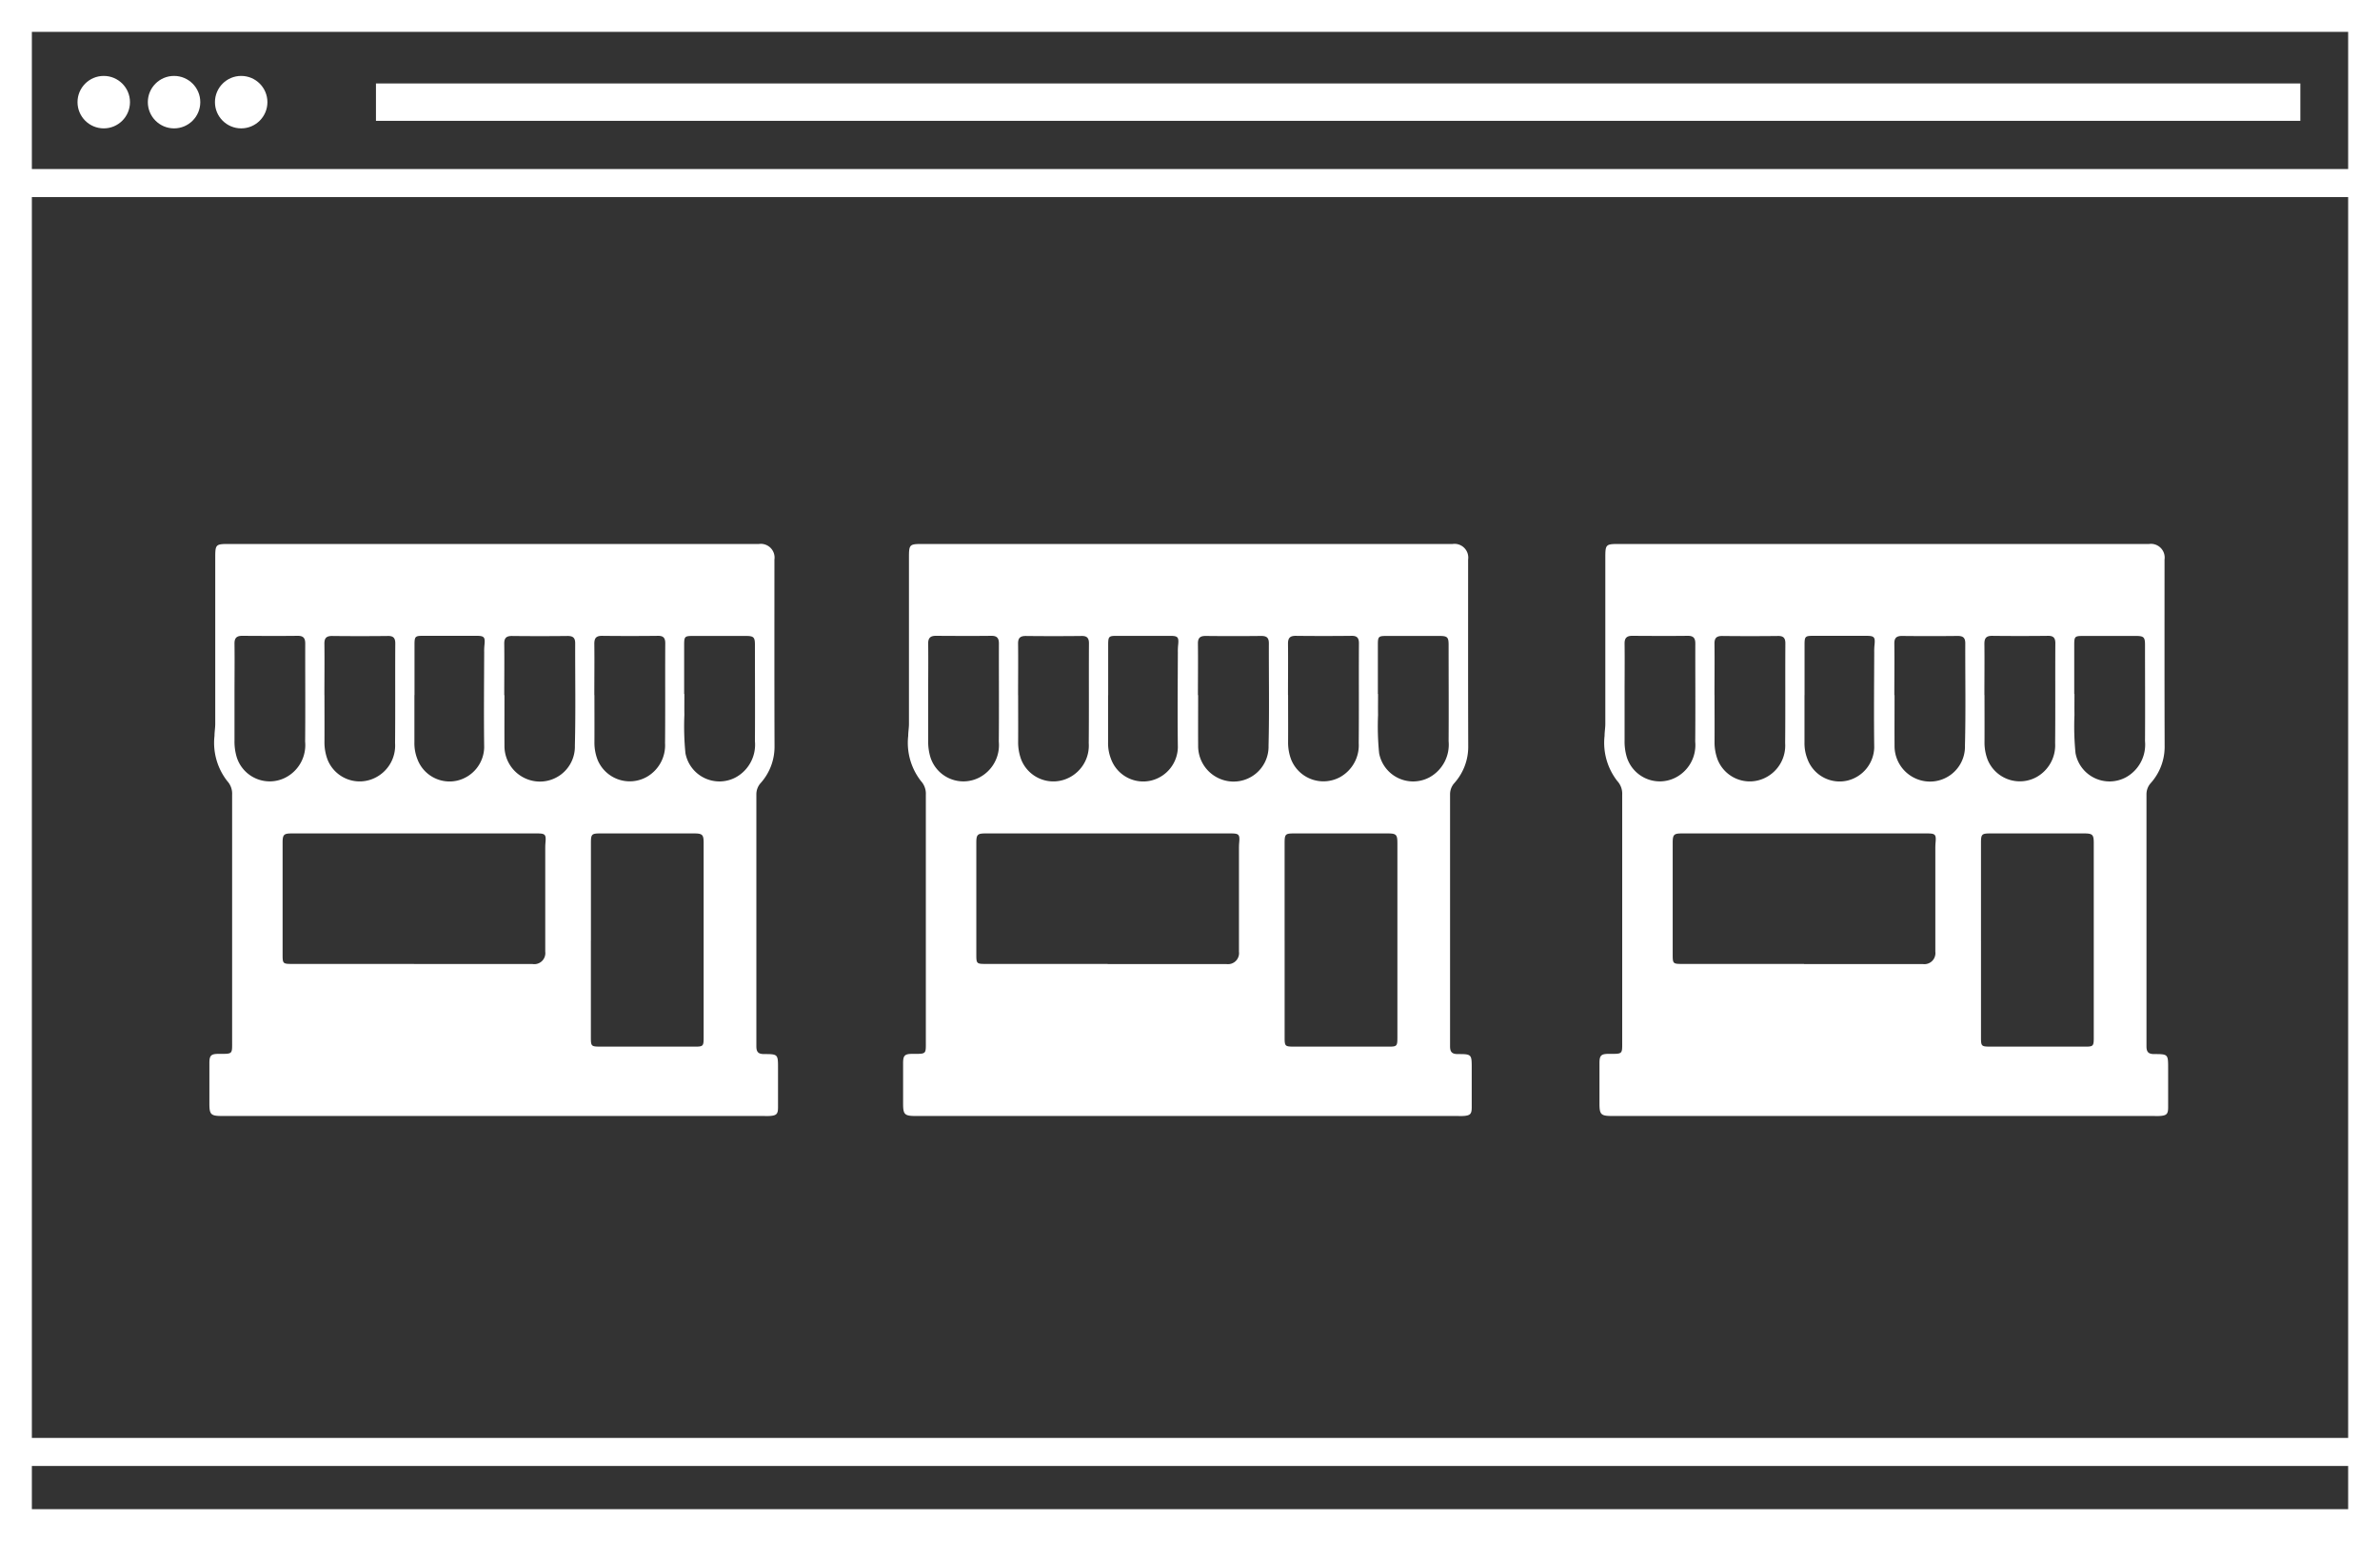
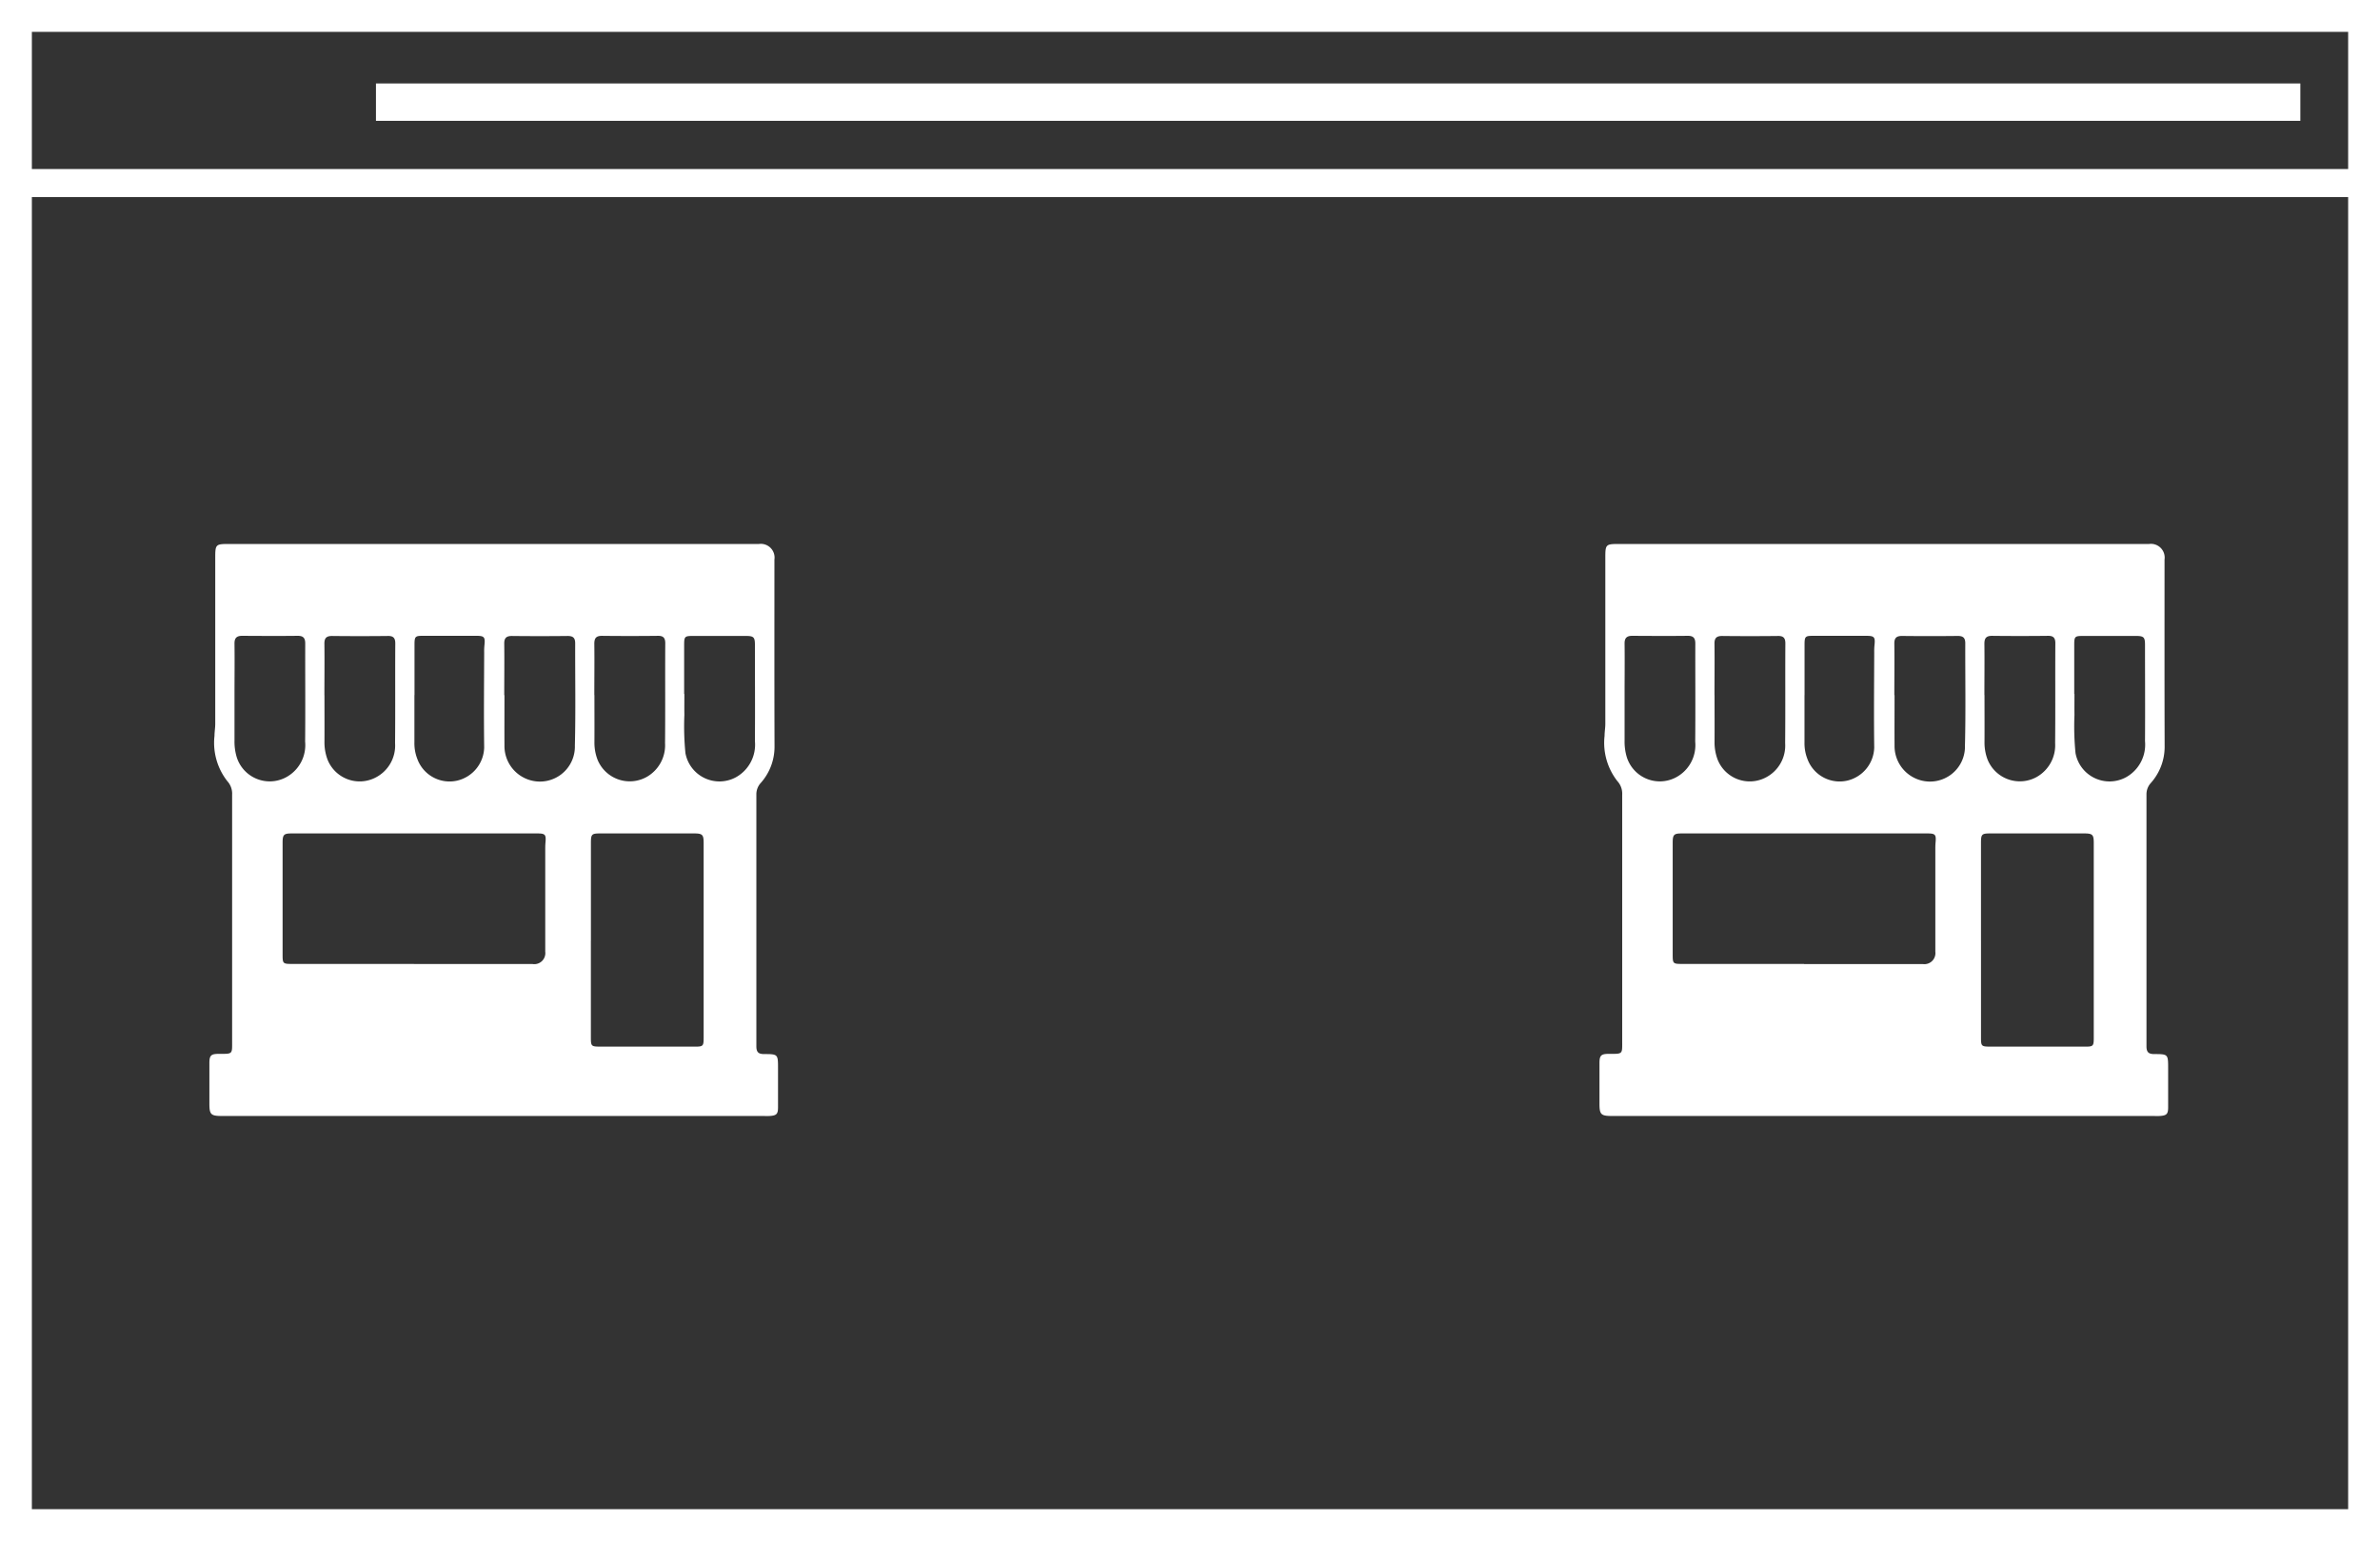
<svg xmlns="http://www.w3.org/2000/svg" id="c" width="254.624" height="164.898" viewBox="0 0 254.624 164.898">
  <rect x="0" y="0" width="254.624" height="164.898" fill="#333333" stroke="none" />
  <path id="Path_10044" data-name="Path 10044" d="M251.216,3.409V161.489H3.409V3.409H251.216M254.624,0H0V164.9H254.624V0Z" fill="#fff" />
-   <path id="Line_10" data-name="Line 10" d="M250.579,1.5H0v-3H250.579Z" transform="translate(1.886 155.365)" fill="#fff" />
  <path id="Line_11" data-name="Line 11" d="M250.579,1.5H0v-3H250.579Z" transform="translate(1.886 19.588)" fill="#fff" />
  <path id="Line_12" data-name="Line 12" d="M205.881,2H0V-2H205.881Z" transform="translate(40.222 10.93)" fill="#fff" />
-   <circle id="Ellipse_22" data-name="Ellipse 22" cx="2.806" cy="2.806" r="2.806" transform="translate(8.294 8.124)" fill="#fff" />
-   <circle id="Ellipse_23" data-name="Ellipse 23" cx="2.806" cy="2.806" r="2.806" transform="translate(15.816 8.124)" fill="#fff" />
-   <circle id="Ellipse_24" data-name="Ellipse 24" cx="2.806" cy="2.806" r="2.806" transform="translate(22.997 8.124)" fill="#fff" />
  <g id="e" transform="translate(171.124 58.208)">
    <path id="Path_10045" data-name="Path 10045" d="M180.947,112.438h-29c-1.182,0-1.341-.159-1.341-1.318v-4.352c0-.807.182-.977.988-.977,1.557,0,1.443.068,1.443-1.477V78.056a1.984,1.984,0,0,0-.511-1.443,6.653,6.653,0,0,1-1.375-4.852c0-.42.08-.852.08-1.273V52.741c0-1.477.034-1.511,1.5-1.511H209.4a1.471,1.471,0,0,1,1.659,1.67c0,6.681-.011,13.362.011,20.054a5.815,5.815,0,0,1-1.477,3.852,1.789,1.789,0,0,0-.466,1.216v26.962c0,.614.216.829.829.829,1.488,0,1.488.023,1.488,1.534v4.159c0,.727-.159.886-.909.932-.261.011-.511,0-.773,0h-28.8Zm-8.453-16.259h12.691a1.18,1.18,0,0,0,1.352-1.318V83.976c0-.261,0-.511.023-.773.08-.886-.011-1-.909-1H159.427c-.863,0-.988.125-.988,1.011V95.19c0,.932.045.977.977.977h13.078Zm18.929-2.5v10.374c0,.909.057.954.932.966h10.2c.875,0,.932-.057.932-.966V83.237c0-.909-.125-1.034-1.045-1.034h-10.01c-.932,0-1.011.08-1.011,1.034V93.679ZM182.174,67.4c0,1.818-.011,3.625,0,5.442a3.8,3.8,0,0,0,2.772,3.67,3.741,3.741,0,0,0,4.761-3.715c.091-3.647.023-7.294.034-10.942,0-.591-.239-.784-.807-.784q-2.983.034-5.965,0c-.614,0-.829.239-.818.841.023,1.829,0,3.67,0,5.5Zm9.624,0c0,1.7.011,3.409,0,5.124a5.1,5.1,0,0,0,.341,1.807,3.722,3.722,0,0,0,5.227,1.841,3.9,3.9,0,0,0,1.988-3.636c.034-3.568,0-7.124.023-10.692,0-.591-.239-.8-.807-.784q-2.983.034-5.965,0c-.614,0-.818.239-.818.841.023,1.829,0,3.67,0,5.5Zm-28.882,0c0,1.682.011,3.375,0,5.056a5.222,5.222,0,0,0,.341,1.875,3.7,3.7,0,0,0,5.113,1.9,3.841,3.841,0,0,0,2.1-3.693c.034-3.556,0-7.124.023-10.68,0-.579-.227-.8-.8-.784q-2.983.034-5.965,0c-.614,0-.829.239-.818.841.023,1.829,0,3.67,0,5.5Zm38.506-.114c0,.75-.011,1.488,0,2.238a28.939,28.939,0,0,0,.114,4.09,3.7,3.7,0,0,0,5.4,2.579,3.991,3.991,0,0,0,2.034-3.863c.023-3.431,0-6.874,0-10.305,0-.829-.136-.954-.988-.954H202.33c-.875,0-.932.068-.932.966v5.249Zm-48.13.068v4.931a5.734,5.734,0,0,0,.239,1.761,3.7,3.7,0,0,0,5.192,2.193,3.909,3.909,0,0,0,2.125-3.863c.034-3.5,0-7,.011-10.5,0-.557-.193-.818-.784-.818-1.988.023-3.977.011-5.965,0-.6,0-.829.25-.818.852.023,1.818,0,3.625,0,5.442Zm19.247.057v5.056a4.584,4.584,0,0,0,.307,1.75,3.67,3.67,0,0,0,4.34,2.318A3.743,3.743,0,0,0,180,73.011c-.045-3.4-.011-6.783,0-10.18a6.751,6.751,0,0,1,.034-.829c.08-.8-.034-.943-.852-.943h-5.772c-.773,0-.852.091-.864.841v5.5Z" transform="translate(-150.61 -51.23)" fill="#fff" />
  </g>
  <g id="g" transform="translate(96.623 58.208)">
-     <path id="Path_10046" data-name="Path 10046" d="M115.377,112.438h-29c-1.182,0-1.341-.159-1.341-1.318v-4.352c0-.807.182-.977.989-.977,1.557,0,1.443.068,1.443-1.477V78.056a1.984,1.984,0,0,0-.511-1.443,6.653,6.653,0,0,1-1.375-4.852c0-.42.08-.852.08-1.273V52.741c0-1.477.034-1.511,1.5-1.511h56.663a1.471,1.471,0,0,1,1.659,1.67c0,6.681-.011,13.362.011,20.054a5.815,5.815,0,0,1-1.477,3.852,1.788,1.788,0,0,0-.466,1.216v26.962c0,.614.216.829.829.829,1.488,0,1.488.023,1.488,1.534v4.159c0,.727-.159.886-.909.932-.261.011-.511,0-.773,0h-28.8Zm-8.453-16.259h12.691a1.18,1.18,0,0,0,1.352-1.318V83.976c0-.261,0-.511.023-.773.08-.886-.011-1-.909-1H93.857c-.864,0-.989.125-.989,1.011V95.19c0,.932.045.977.977.977h13.078Zm18.929-2.5v10.374c0,.909.057.954.932.966h10.2c.875,0,.932-.057.932-.966V83.237c0-.909-.125-1.034-1.045-1.034h-10.01c-.932,0-1.011.08-1.011,1.034V93.679ZM116.6,67.4c0,1.818-.011,3.625,0,5.442a3.8,3.8,0,0,0,2.772,3.67,3.741,3.741,0,0,0,4.761-3.715c.091-3.647.023-7.294.034-10.942,0-.591-.239-.784-.807-.784q-2.983.034-5.965,0c-.614,0-.829.239-.818.841.023,1.829,0,3.67,0,5.5Zm9.624,0c0,1.7.011,3.409,0,5.124a5.1,5.1,0,0,0,.341,1.807,3.722,3.722,0,0,0,5.227,1.841,3.9,3.9,0,0,0,1.988-3.636c.034-3.568,0-7.124.023-10.692,0-.591-.239-.8-.807-.784q-2.983.034-5.965,0c-.614,0-.818.239-.818.841.023,1.829,0,3.67,0,5.5Zm-28.882,0c0,1.682.011,3.375,0,5.056a5.221,5.221,0,0,0,.341,1.875,3.7,3.7,0,0,0,5.113,1.9,3.841,3.841,0,0,0,2.1-3.693c.034-3.556,0-7.124.023-10.68,0-.579-.227-.8-.8-.784q-2.983.034-5.965,0c-.614,0-.829.239-.818.841.023,1.829,0,3.67,0,5.5Zm38.506-.114c0,.75-.011,1.488,0,2.238a28.939,28.939,0,0,0,.114,4.09,3.7,3.7,0,0,0,5.4,2.579,3.991,3.991,0,0,0,2.034-3.863c.023-3.431,0-6.874,0-10.305,0-.829-.136-.954-.988-.954H136.76c-.875,0-.932.068-.932.966v5.249Zm-48.13.068v4.931a5.734,5.734,0,0,0,.239,1.761,3.7,3.7,0,0,0,5.192,2.193,3.909,3.909,0,0,0,2.125-3.863c.034-3.5,0-7,.011-10.5,0-.557-.193-.818-.784-.818-1.988.023-3.977.011-5.965,0-.6,0-.829.25-.818.852.023,1.818,0,3.625,0,5.442Zm19.247.057v5.056a4.584,4.584,0,0,0,.307,1.75,3.67,3.67,0,0,0,4.34,2.318,3.743,3.743,0,0,0,2.818-3.522c-.045-3.4-.011-6.783,0-10.18a6.751,6.751,0,0,1,.034-.829c.08-.8-.034-.943-.852-.943h-5.772c-.773,0-.852.091-.864.841v5.5Z" transform="translate(-85.04 -51.23)" fill="#fff" />
-   </g>
+     </g>
  <g id="i" transform="translate(22.406 58.208)">
    <path id="Path_10047" data-name="Path 10047" d="M50.057,112.438h-29c-1.182,0-1.341-.159-1.341-1.318v-4.352c0-.807.182-.977.989-.977,1.557,0,1.443.068,1.443-1.477V78.056a1.984,1.984,0,0,0-.511-1.443,6.653,6.653,0,0,1-1.375-4.852c0-.42.08-.852.08-1.273V52.741c0-1.477.034-1.511,1.5-1.511H78.507a1.471,1.471,0,0,1,1.659,1.67c0,6.681-.011,13.362.011,20.054A5.815,5.815,0,0,1,78.7,76.806a1.789,1.789,0,0,0-.466,1.216v26.962c0,.614.216.829.829.829,1.488,0,1.488.023,1.488,1.534v4.159c0,.727-.159.886-.909.932-.261.011-.511,0-.773,0h-28.8ZM41.6,96.178H54.295a1.18,1.18,0,0,0,1.352-1.318V83.976c0-.261,0-.511.023-.773.08-.886-.011-1-.909-1H28.537c-.864,0-.989.125-.989,1.011V95.19c0,.932.045.977.977.977H41.6Zm18.929-2.5v10.374c0,.909.057.954.932.966h10.2c.875,0,.932-.057.932-.966V83.237c0-.909-.125-1.034-1.045-1.034H61.544c-.932,0-1.011.08-1.011,1.034V93.679ZM51.284,67.4c0,1.818-.011,3.625,0,5.442a3.8,3.8,0,0,0,2.772,3.67A3.741,3.741,0,0,0,58.817,72.8c.091-3.647.023-7.294.034-10.942,0-.591-.239-.784-.807-.784q-2.983.034-5.965,0c-.614,0-.829.239-.818.841.023,1.829,0,3.67,0,5.5Zm9.624,0c0,1.7.011,3.409,0,5.124a5.1,5.1,0,0,0,.341,1.807,3.722,3.722,0,0,0,5.227,1.841,3.9,3.9,0,0,0,1.988-3.636c.034-3.568,0-7.124.023-10.692,0-.591-.239-.8-.807-.784q-2.983.034-5.965,0c-.614,0-.818.239-.818.841.023,1.829,0,3.67,0,5.5Zm-28.882,0c0,1.682.011,3.375,0,5.056a5.222,5.222,0,0,0,.341,1.875,3.7,3.7,0,0,0,5.113,1.9,3.841,3.841,0,0,0,2.1-3.693c.034-3.556,0-7.124.023-10.68,0-.579-.227-.8-.8-.784q-2.983.034-5.965,0c-.614,0-.829.239-.818.841.023,1.829,0,3.67,0,5.5Zm38.506-.114c0,.75-.011,1.488,0,2.238a28.943,28.943,0,0,0,.114,4.09,3.7,3.7,0,0,0,5.4,2.579,3.991,3.991,0,0,0,2.034-3.863c.023-3.431,0-6.874,0-10.305,0-.829-.136-.954-.989-.954H71.44c-.875,0-.932.068-.932.966v5.249Zm-48.13.068v4.931a5.734,5.734,0,0,0,.239,1.761,3.7,3.7,0,0,0,5.192,2.193,3.909,3.909,0,0,0,2.125-3.863c.034-3.5,0-7,.011-10.5,0-.557-.193-.818-.784-.818-1.988.023-3.977.011-5.965,0-.6,0-.829.25-.818.852.023,1.818,0,3.625,0,5.442Zm19.247.057v5.056a4.584,4.584,0,0,0,.307,1.75,3.67,3.67,0,0,0,4.34,2.318,3.743,3.743,0,0,0,2.818-3.522c-.045-3.4-.011-6.783,0-10.18A6.751,6.751,0,0,1,49.148,62c.08-.8-.034-.943-.852-.943H42.524c-.773,0-.852.091-.864.841v5.5Z" transform="translate(-19.72 -51.23)" fill="#fff" />
  </g>
</svg>